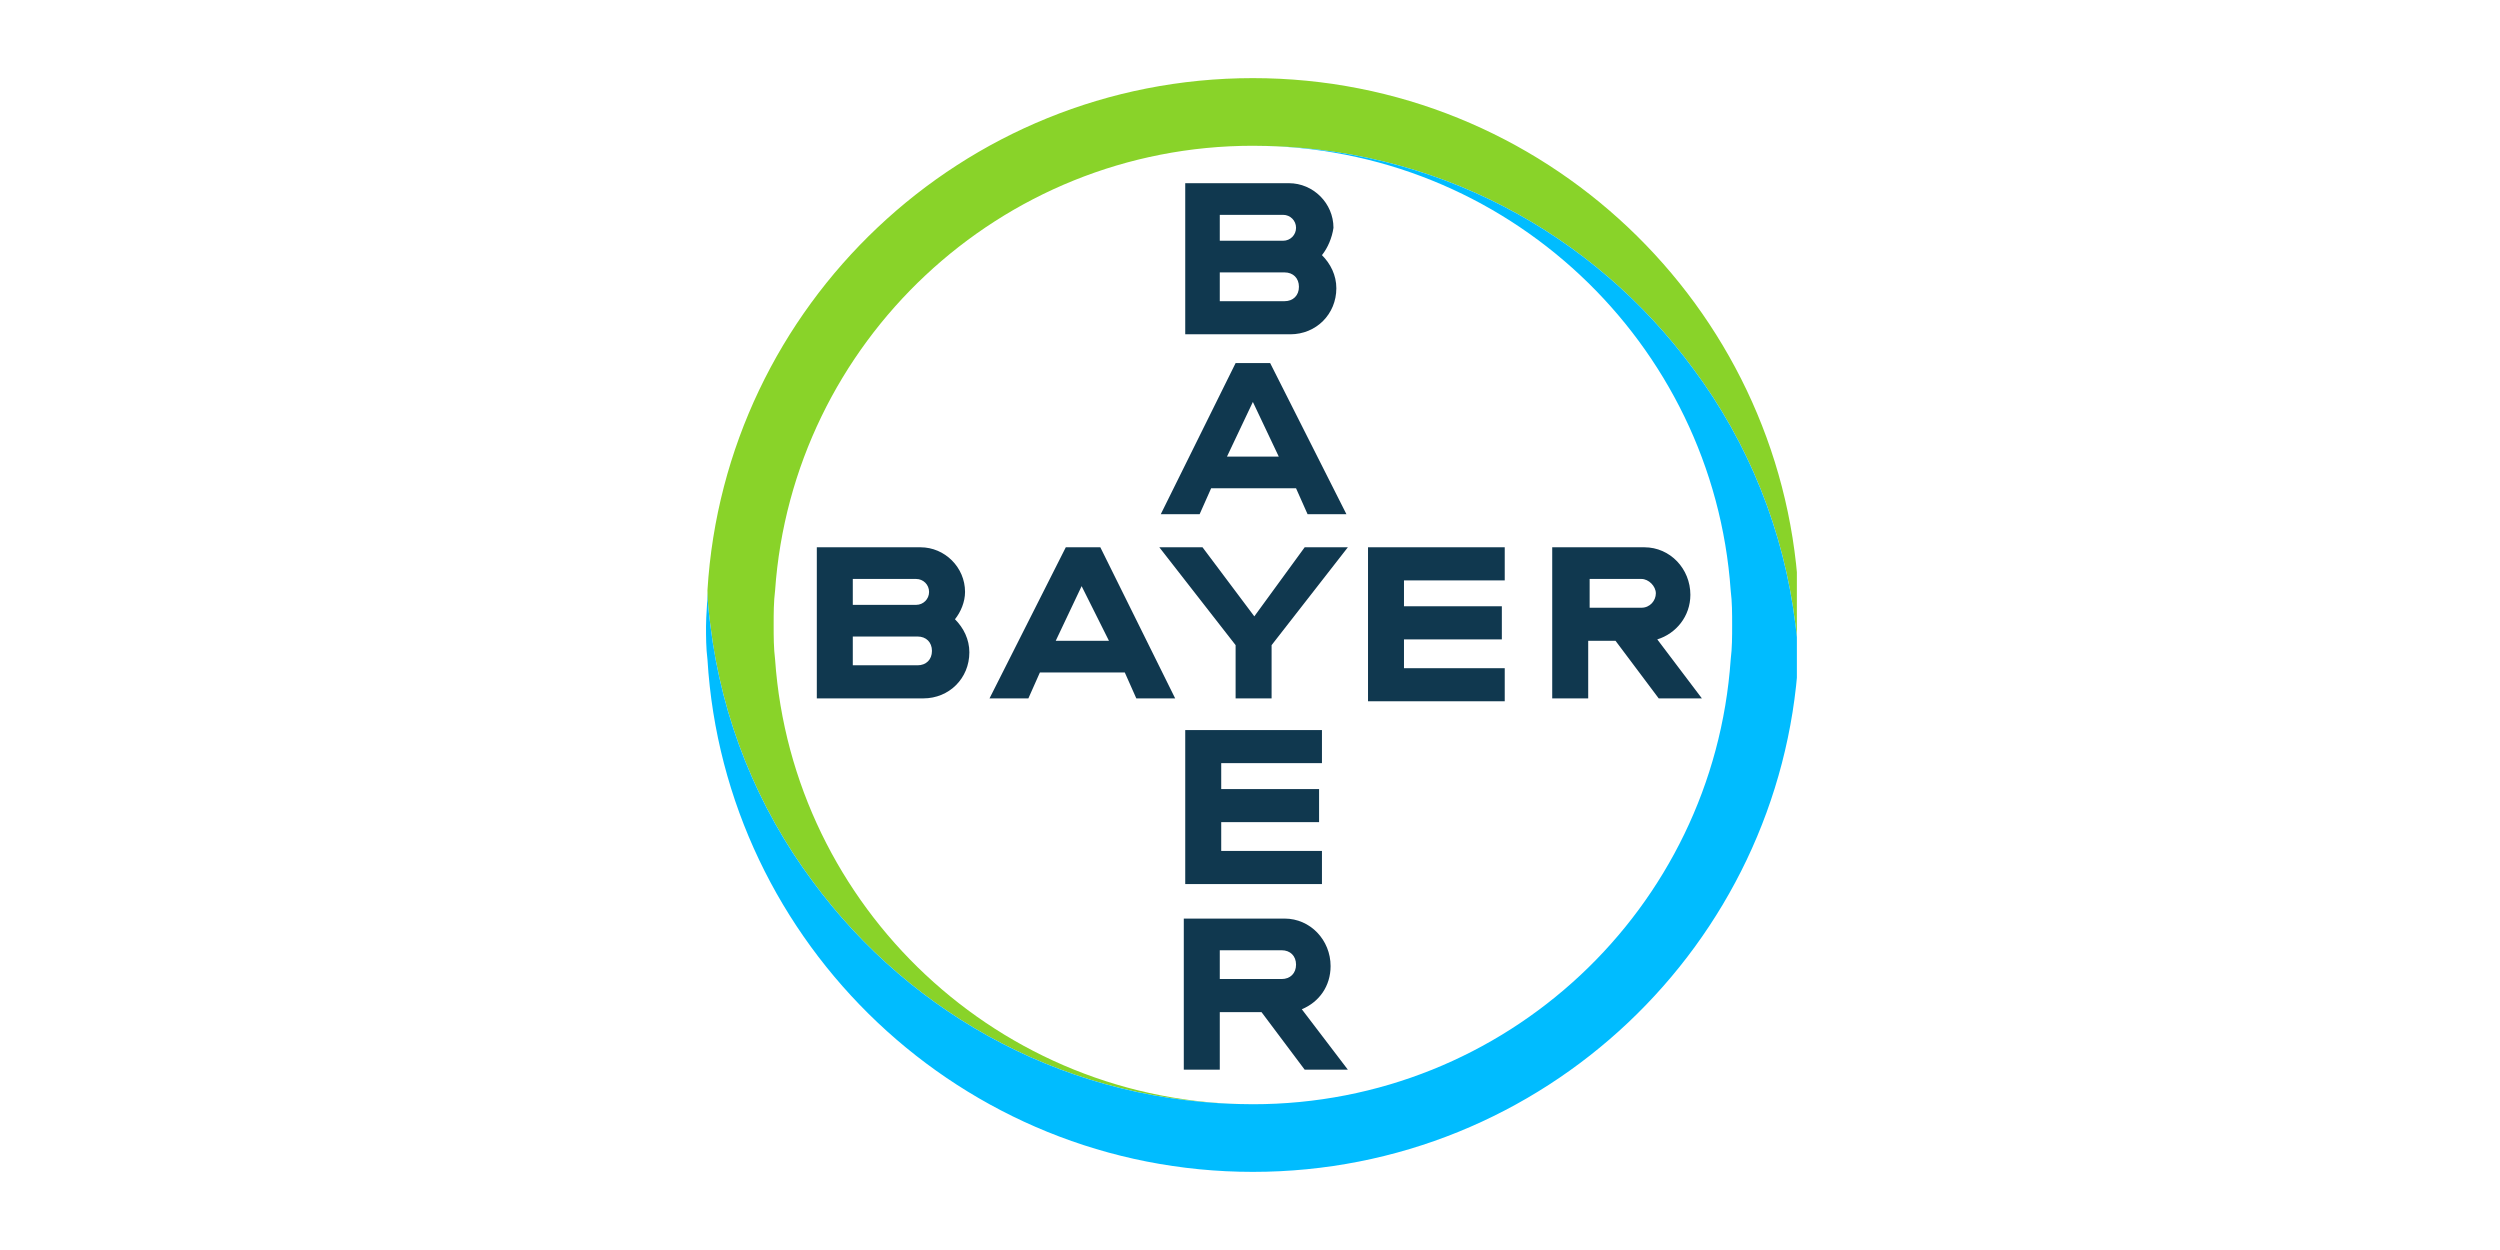
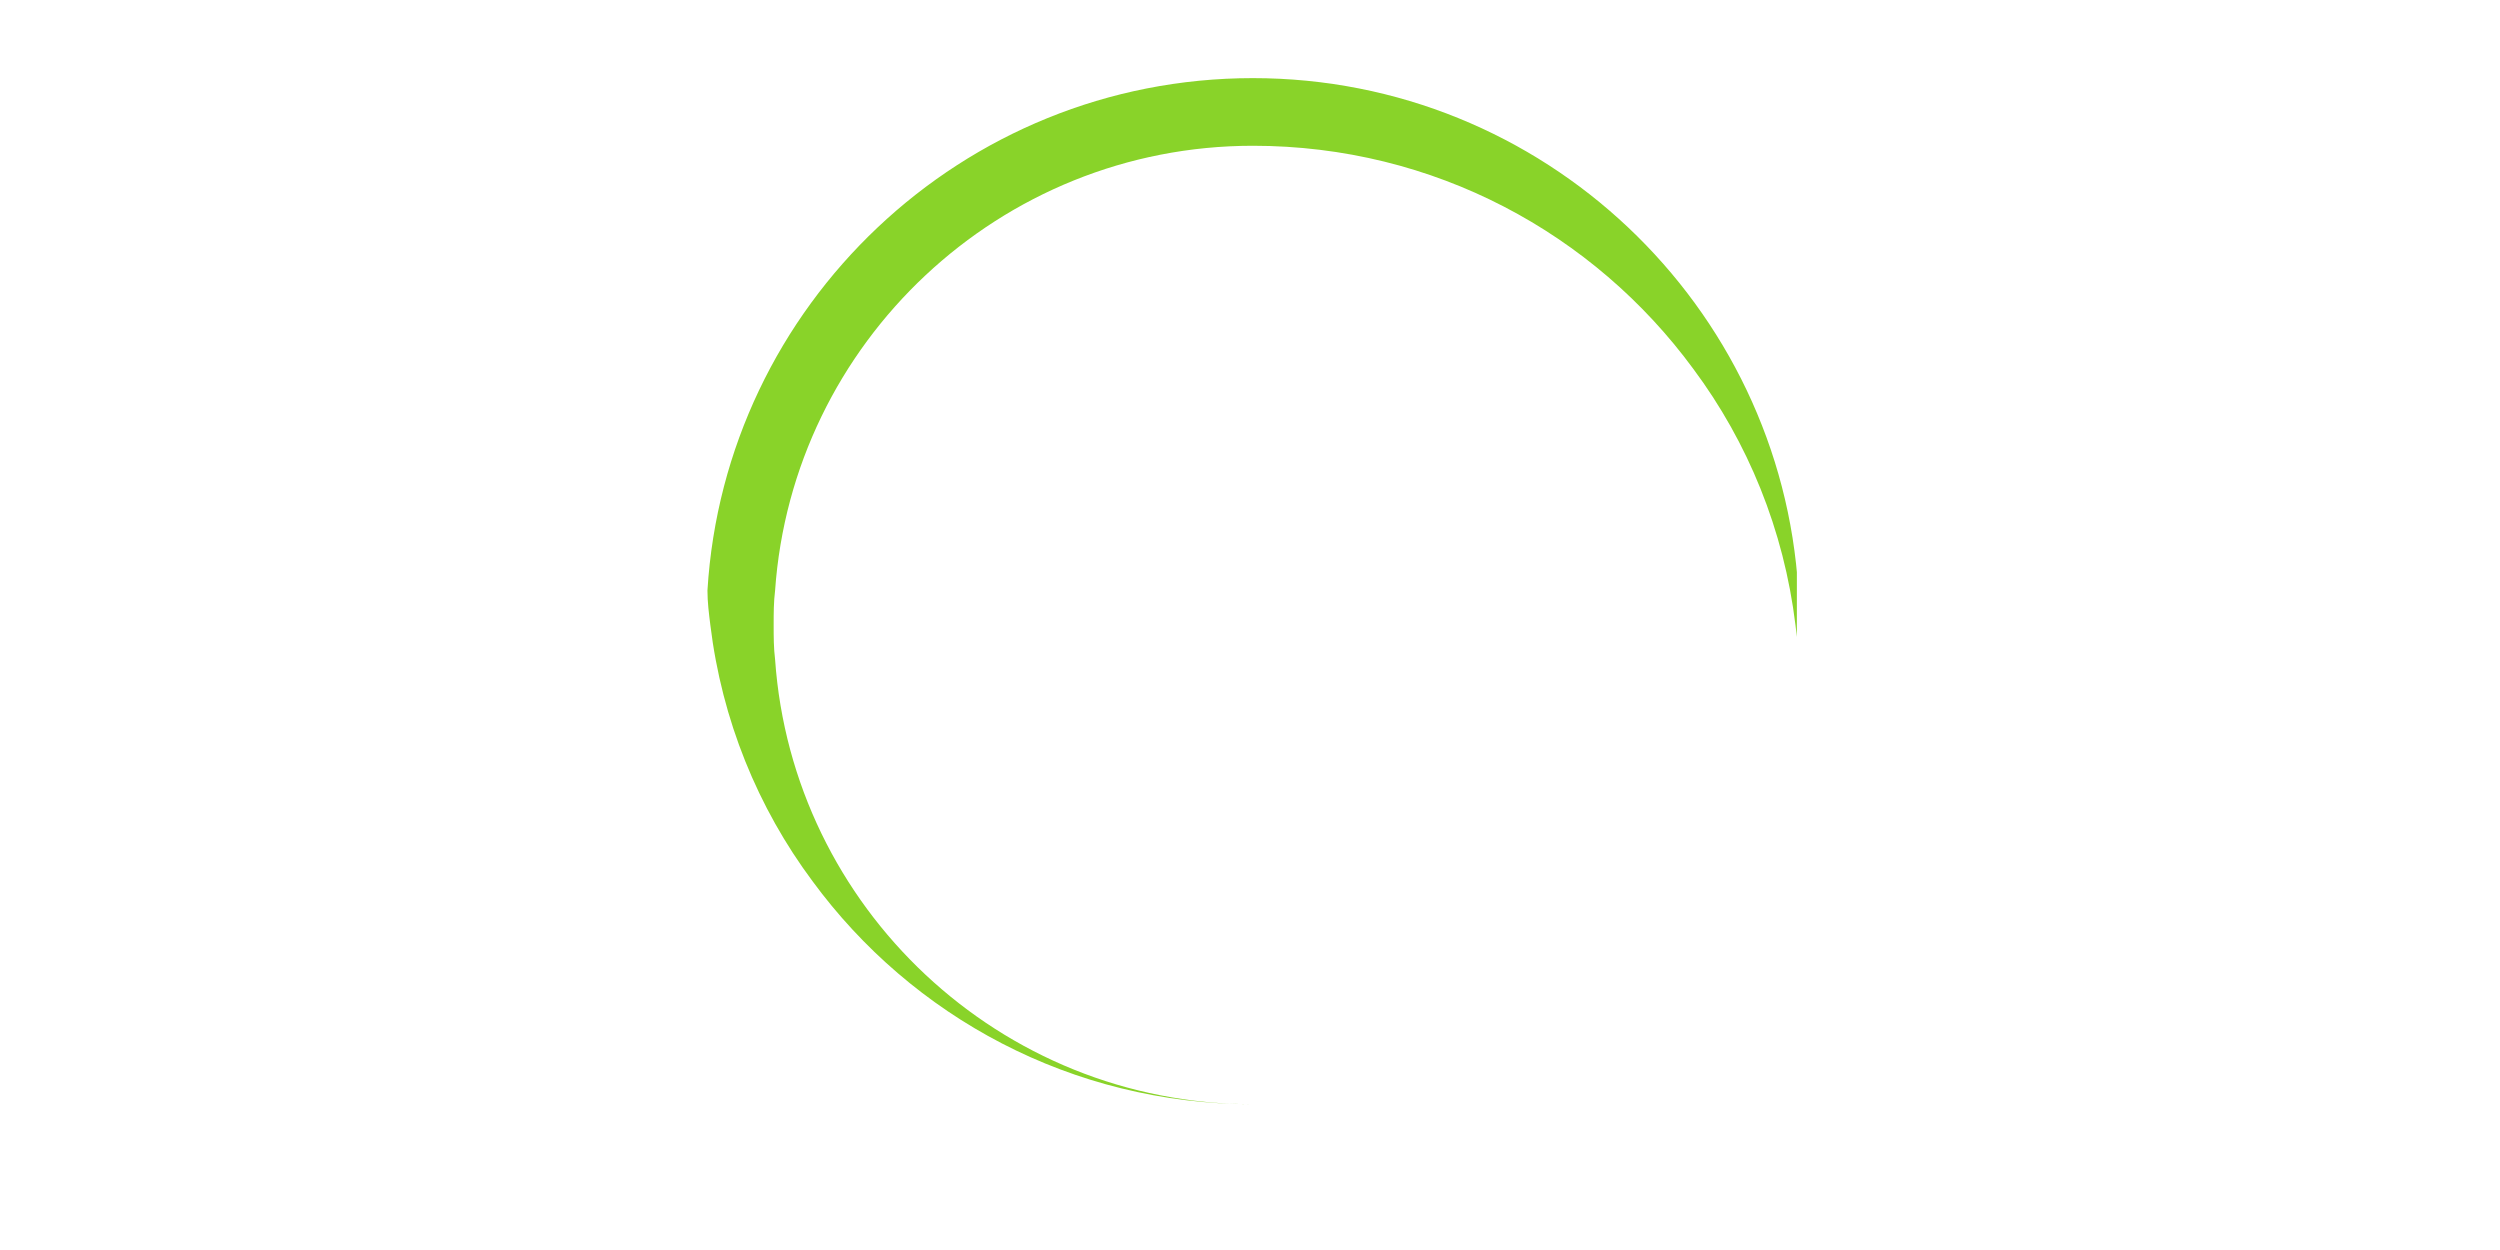
<svg xmlns="http://www.w3.org/2000/svg" width="160" height="80" viewBox="0 0 160 80" fill="none">
  <g clip-path="url(#clip0_2715_1501)">
-     <path d="M78.066 15.408H82.118C82.579 15.408 82.947 15.04 82.947 14.579C82.947 14.118 82.579 13.75 82.118 13.75H78.066V15.408ZM78.066 19.276H82.211C82.763 19.276 83.132 18.908 83.132 18.355C83.132 17.803 82.763 17.434 82.211 17.434H78.066V19.276ZM84.605 16.329C85.158 16.882 85.526 17.618 85.526 18.447C85.526 20.105 84.237 21.395 82.579 21.395H75.855V11.724H82.487C84.053 11.724 85.342 13.013 85.342 14.579C85.25 15.224 84.974 15.868 84.605 16.329ZM86.171 32.908H83.684L82.947 31.25H77.513L76.776 32.908H74.29L79.079 23.237H81.29L86.171 32.908ZM80.184 25.724L78.526 29.224H81.842L80.184 25.724ZM83.5 35.026H86.263L81.382 41.289V44.697H79.079V41.289L74.197 35.026H76.961L80.276 39.447L83.5 35.026ZM96.303 35.026V37.145H89.855V38.803H96.118V40.921H89.855V42.763H96.303V44.882H87.553V35.026H96.303ZM103.395 41.013H101.645V44.697H99.342V35.026H105.237C106.895 35.026 108.184 36.408 108.184 38.066C108.184 39.447 107.263 40.553 106.066 40.921L108.921 44.697H106.158L103.395 41.013ZM105.053 37.053H101.737V38.895H105.053C105.605 38.895 105.974 38.434 105.974 37.974C105.974 37.513 105.513 37.053 105.053 37.053ZM75.211 44.697H72.724L71.987 43.039H66.553L65.816 44.697H63.329L68.211 35.026H70.421L75.211 44.697ZM69.224 37.513L67.566 41.013H70.974L69.224 37.513ZM54.579 38.711H58.632C59.092 38.711 59.461 38.342 59.461 37.882C59.461 37.421 59.092 37.053 58.632 37.053H54.579V38.711ZM54.579 42.579H58.724C59.276 42.579 59.645 42.211 59.645 41.658C59.645 41.105 59.276 40.737 58.724 40.737H54.579V42.579ZM61.118 39.632C61.671 40.184 62.039 40.921 62.039 41.75C62.039 43.408 60.75 44.697 59.092 44.697H52.276V35.026H58.908C60.474 35.026 61.763 36.316 61.763 37.882C61.763 38.526 61.487 39.171 61.118 39.632ZM84.605 46.724V48.842H78.158V50.5H84.421V52.618H78.158V54.461H84.605V56.579H75.855V46.724H84.605ZM82.947 61.737C82.947 61.184 82.579 60.816 82.026 60.816H78.066V62.658H82.026C82.579 62.658 82.947 62.289 82.947 61.737ZM75.763 68.46V58.789H82.211C83.868 58.789 85.158 60.171 85.158 61.829C85.158 63.118 84.421 64.132 83.316 64.592L86.263 68.46H83.5L80.737 64.776H78.066V68.46H75.763Z" fill="#10384F" />
    <path d="M115.093 37.789C113.988 19.553 98.79 5 80.185 5C61.58 5 46.383 19.553 45.277 37.789C45.277 38.526 45.369 39.263 45.462 40C46.198 46.079 48.501 51.697 52.001 56.395C58.356 65.053 68.58 70.671 80.185 70.671C63.975 70.671 50.712 58.053 49.606 42.211C49.514 41.474 49.514 40.737 49.514 40C49.514 39.263 49.514 38.526 49.606 37.789C50.712 21.947 63.975 9.329 80.185 9.329C91.79 9.329 102.014 14.947 108.369 23.605C111.869 28.303 114.172 33.921 114.909 40C115.001 40.737 115.093 41.474 115.093 42.118C115.093 41.382 115.185 40.645 115.185 39.908C115.185 39.263 115.185 38.526 115.093 37.789Z" fill="#89D329" />
-     <path d="M45.278 42.211C46.383 60.447 61.58 75 80.186 75C98.791 75 113.988 60.447 115.093 42.211C115.093 41.474 115.001 40.737 114.909 40C114.172 33.921 111.87 28.303 108.37 23.605C102.014 14.947 91.791 9.329 80.186 9.329C96.396 9.329 109.659 21.947 110.764 37.789C110.857 38.526 110.857 39.263 110.857 40C110.857 40.737 110.857 41.474 110.764 42.211C109.659 58.145 96.396 70.671 80.186 70.671C68.58 70.671 58.357 65.053 52.001 56.395C48.501 51.697 46.199 46.079 45.462 40C45.37 39.263 45.278 38.526 45.278 37.882C45.278 38.618 45.185 39.355 45.185 40.092C45.185 40.737 45.185 41.474 45.278 42.211Z" fill="#00BCFF" />
  </g>
  <defs>
    <clipPath id="clip0_2715_1501">
      <rect width="70" height="70" fill="white" transform="translate(45 5)" />
    </clipPath>
  </defs>
</svg>